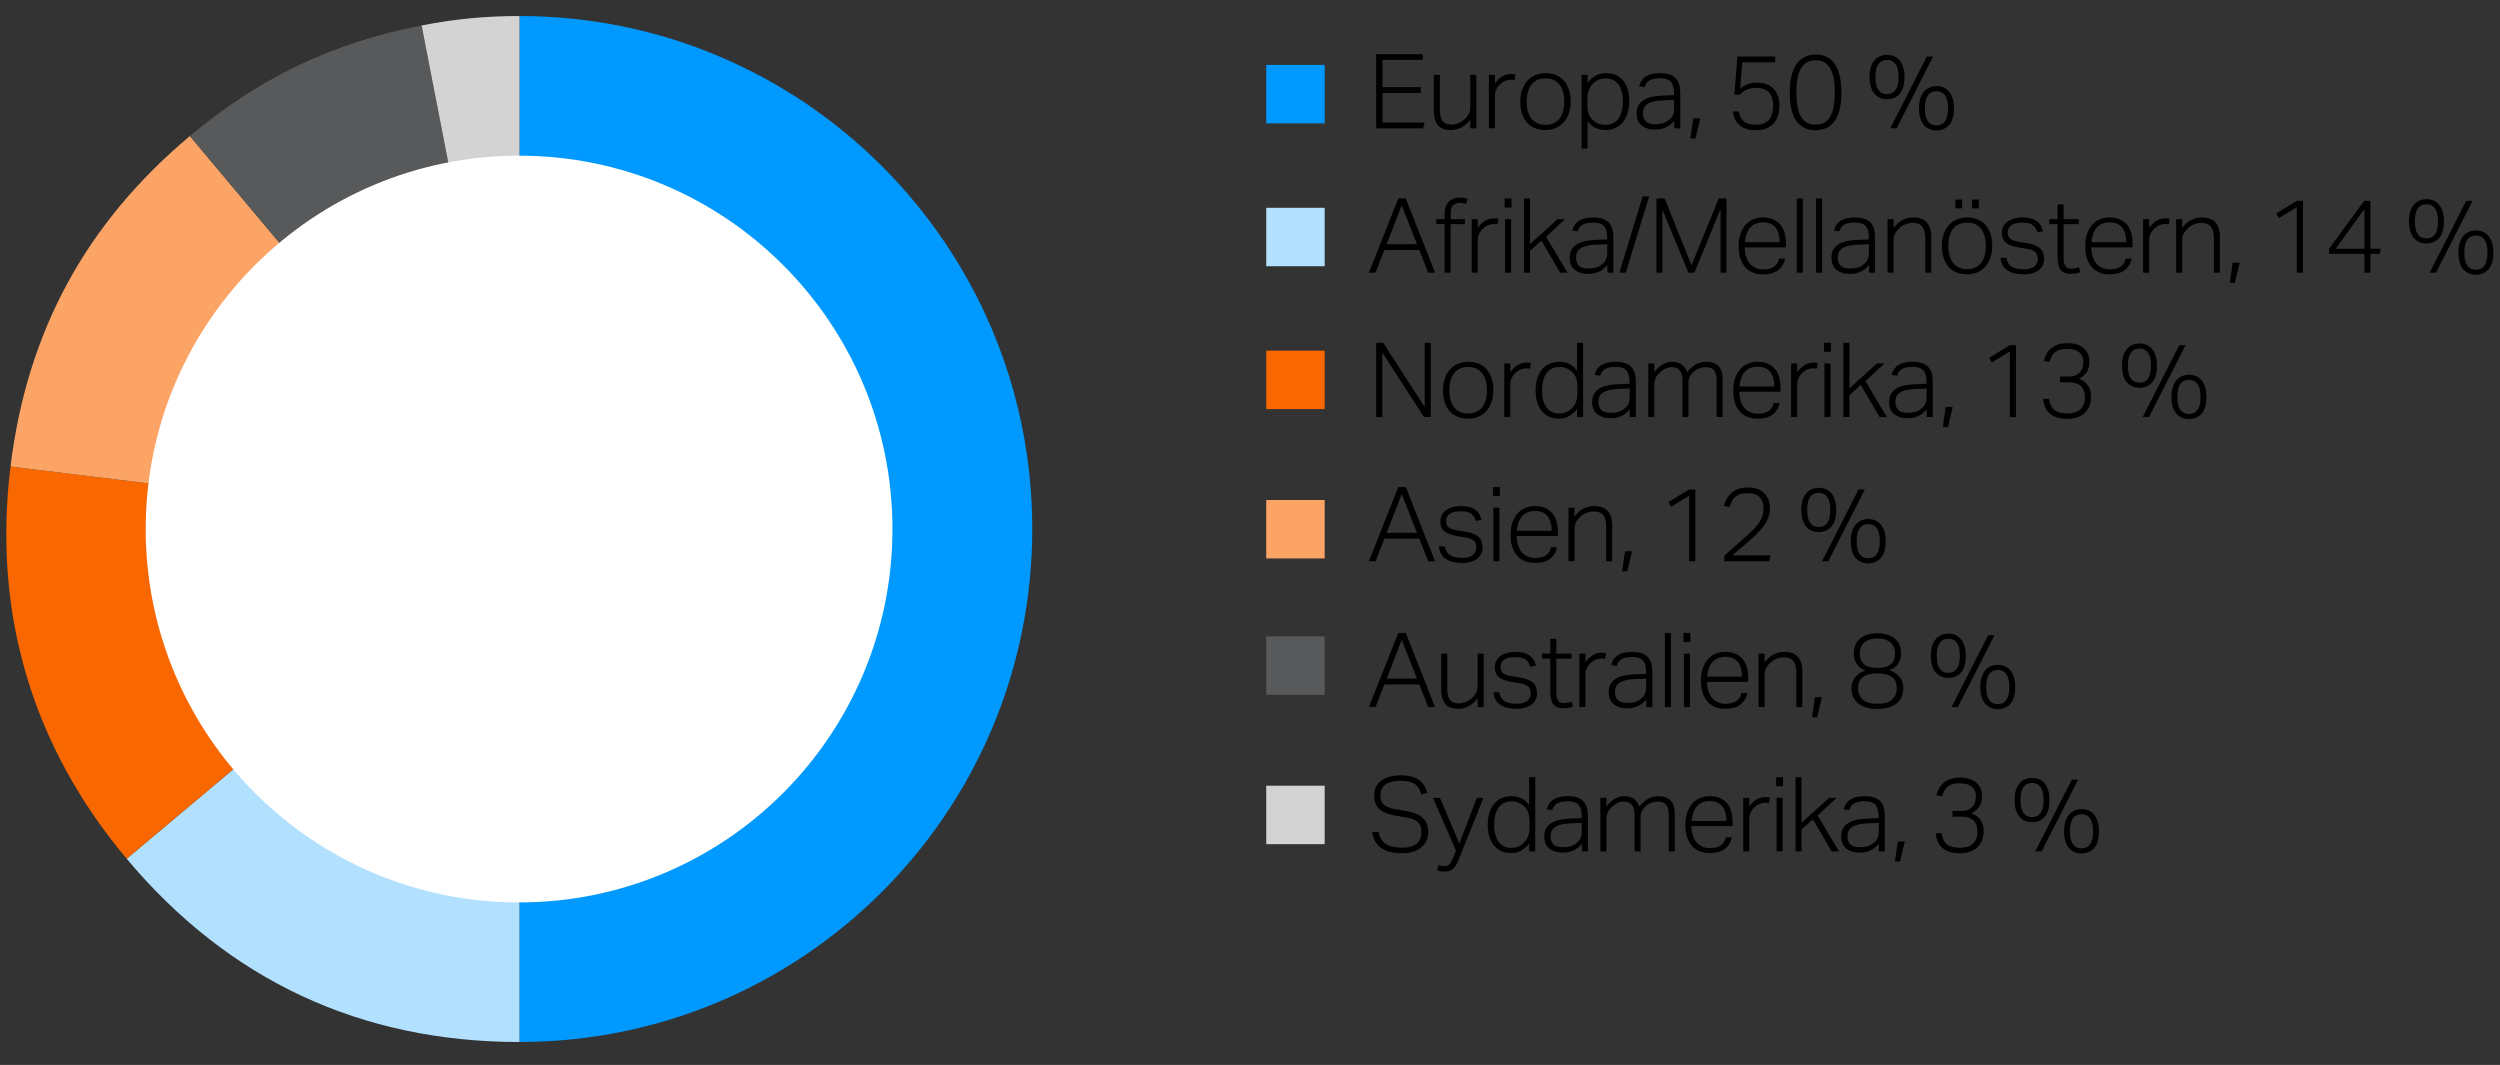
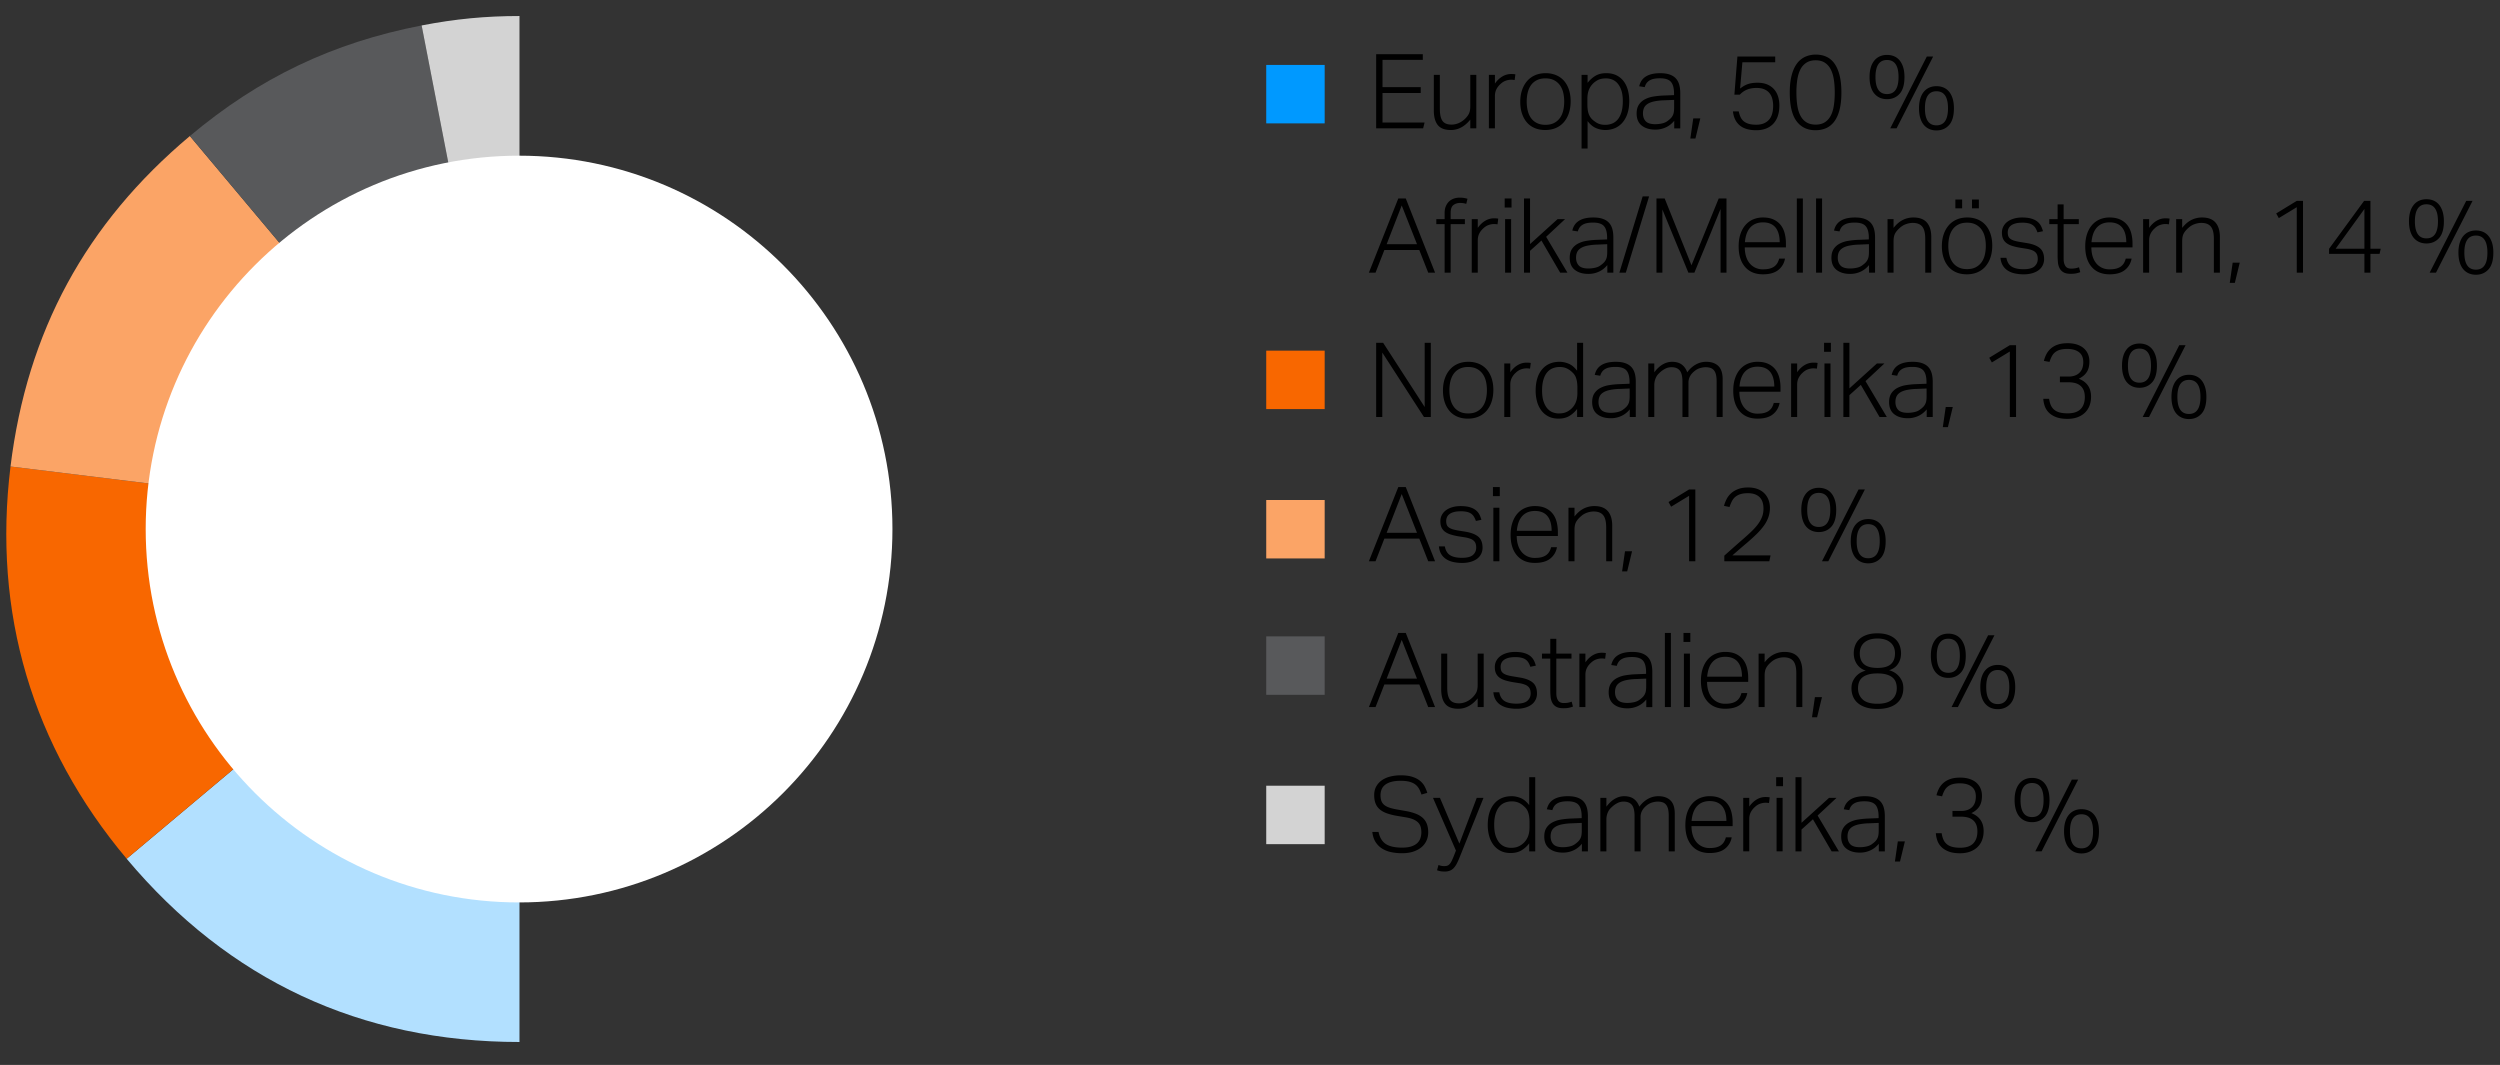
<svg xmlns="http://www.w3.org/2000/svg" width="385" height="164" viewBox="0 0 385 164">
  <rect x="0" y="0" width="385" height="164" fill="#333333" stroke="none" />
  <path fill="#09F" d="M204 19h-9v-9h9v9z" />
-   <path fill="#B2E0FF" d="M204 41h-9v-9h9v9z" />
  <path fill="#F86700" d="M204 63h-9v-9h9v9z" />
  <path fill="#FBA466" d="M204 86h-9v-9h9v9z" />
  <path fill="#58595B" d="M204 107h-9v-9h9v9z" />
  <path fill="#D3D3D3" d="M204 130h-9v-9h9v9z" />
-   <path fill="#09F" d="M80 81.467v-79c43.613 0 78.969 35.37 78.969 79s-35.356 79-78.969 79v-79z" />
  <path fill="#B2E0FF" d="M80 81.467v79c-24.424 0-44.795-9.504-60.495-28.22L80 81.467z" />
  <path fill="#F86700" d="M80 81.467l-60.495 50.78C4.928 114.868-1.145 94.358 1.619 71.84L80 81.467z" />
  <path fill="#FBA466" d="M80 81.467L1.619 71.84C4.171 51.053 13.202 34.412 29.24 20.949L80 81.467z" />
  <path fill="#58595B" d="M80 81.467L29.239 20.949C39.93 11.975 51.232 6.582 64.931 3.919L80 81.467z" />
  <path fill="#D3D3D3" d="M80 81.467L64.932 3.919C70.07 2.92 74.767 2.467 80 2.467v79z" />
  <path fill="#FFF" d="M137.436 81.474c0 31.755-25.744 57.501-57.5 57.501s-57.5-25.746-57.5-57.501 25.744-57.499 57.5-57.499 57.5 25.744 57.5 57.499" />
  <g>
    <path d="M211.929 8.343h7.184v.88h-6.208v4.192h5.888v.911h-5.888v4.545h6.48l-.224.896h-7.232V8.343zM220.809 11.526h.928v5.232c0 .864.136 1.485.408 1.864.272.378.739.567 1.4.567.331 0 .661-.063.992-.191s.645-.32.944-.576c.309-.277.544-.562.704-.856.16-.293.24-.695.24-1.208v-4.832h.928v8.24h-.928v-1.344c-.864 1.066-1.862 1.6-2.992 1.6-.939 0-1.611-.256-2.016-.768-.406-.513-.608-1.259-.608-2.24v-5.488zM229.289 11.526h.928v1.345c.33-.47.709-.832 1.136-1.089.427-.256.88-.384 1.36-.384.117 0 .227.003.328.008.101.006.21.02.328.04l-.112.88a3.346 3.346 0 00-.528-.048c-.278 0-.56.051-.848.152-.288.102-.56.274-.816.52a2.665 2.665 0 00-.608.776c-.16.304-.24.664-.24 1.08v4.96h-.928v-8.24zM237.961 20.022c-.608 0-1.15-.102-1.624-.304-.475-.203-.875-.493-1.2-.872s-.576-.835-.752-1.368-.264-1.131-.264-1.792c0-.672.093-1.28.28-1.824.187-.544.448-1.008.784-1.392s.744-.68 1.224-.888 1.018-.312 1.616-.312a4.13 4.13 0 011.616.304c.48.203.885.494 1.216.872.33.379.584.835.76 1.368.176.533.264 1.126.264 1.776 0 .672-.091 1.28-.272 1.824a4.092 4.092 0 01-.776 1.399c-.336.39-.747.688-1.232.896-.486.21-1.032.313-1.64.313zm.032-.799c.522 0 .965-.094 1.328-.28.363-.187.661-.439.896-.76s.405-.698.512-1.136.16-.912.16-1.424c0-.491-.053-.952-.16-1.385a3.169 3.169 0 00-.512-1.128 2.542 2.542 0 00-.896-.76c-.363-.187-.805-.28-1.328-.28-.512 0-.952.094-1.32.28s-.667.44-.896.76c-.229.32-.397.696-.504 1.128-.107.433-.16.899-.16 1.4s.053.971.16 1.408c.106.438.274.815.504 1.136.229.32.528.573.896.76s.808.281 1.32.281zM243.561 11.526h.928v1.232c.373-.47.784-.835 1.232-1.097.448-.261.992-.392 1.632-.392.608 0 1.133.109 1.576.328.442.219.811.52 1.104.904.293.384.512.837.656 1.359.144.523.216 1.088.216 1.696 0 .704-.088 1.331-.264 1.88a4.11 4.11 0 01-.744 1.4c-.32.384-.707.677-1.16.88a3.715 3.715 0 01-1.528.304c-.501 0-.984-.102-1.448-.304-.464-.203-.888-.561-1.272-1.072v4.225h-.928V11.526zm.896 4.449c0 .362.018.68.056.952.037.271.101.515.192.728.091.214.205.403.344.568s.309.317.512.456c.245.192.496.331.752.416.256.085.549.128.88.128a2.87 2.87 0 001.088-.2c.33-.133.616-.344.856-.632s.429-.664.568-1.128.208-1.026.208-1.688c0-.672-.077-1.231-.232-1.68-.155-.448-.355-.808-.6-1.08a2.072 2.072 0 00-.832-.576 2.698 2.698 0 00-.912-.168c-.331 0-.629.038-.896.112a2.42 2.42 0 00-.8.416 2.861 2.861 0 00-.872 1.048c-.208.422-.312.958-.312 1.608v.72zM257.833 18.599a3.973 3.973 0 01-.496.504 3.415 3.415 0 01-.656.44 3.766 3.766 0 01-1.776.416c-.864 0-1.557-.208-2.08-.624-.523-.416-.784-1.035-.784-1.856 0-.555.117-1.008.352-1.36.235-.352.547-.629.936-.831a4.35 4.35 0 011.328-.425c.496-.08 1.01-.13 1.544-.151l1.6-.064v-.256c0-.811-.157-1.402-.472-1.776-.315-.373-.877-.56-1.688-.56-.395 0-.728.032-1 .096a2.05 2.05 0 00-.68.28 1.505 1.505 0 00-.432.432c-.107.166-.187.35-.24.553l-.848-.128c.298-1.345 1.376-2.017 3.232-2.017.576 0 1.061.069 1.456.208.395.139.712.339.952.6.24.262.413.582.52.961.106.378.16.813.16 1.304v5.424h-.928v-1.17zm-.016-3.216l-1.52.063a8.92 8.92 0 00-1.552.168c-.416.091-.752.219-1.008.385-.256.165-.44.367-.552.607s-.168.525-.168.856c0 .501.141.903.424 1.208.282.304.776.456 1.48.456.352 0 .701-.04 1.048-.12s.632-.211.856-.393a3.44 3.44 0 00.472-.399 1.751 1.751 0 00.472-.945c.032-.193.048-.416.048-.672v-1.214zM260.76 18.23h1.088l-.752 3.104h-.784l.448-3.104zM267.768 17.158c.074.363.176.673.304.929s.301.467.52.632c.219.165.48.288.784.368.304.08.669.12 1.096.12.811 0 1.445-.237 1.904-.713.458-.474.688-1.213.688-2.216a4.16 4.16 0 00-.136-1.08 2.302 2.302 0 00-.44-.872 2.046 2.046 0 00-.792-.575c-.325-.139-.718-.208-1.176-.208-.555 0-1.04.082-1.456.248a3.15 3.15 0 00-1.136.792h-.832l.464-5.872h5.824v.88h-5.056l-.352 4.048c.192-.149.381-.28.568-.393a3.373 3.373 0 011.272-.447c.245-.037.528-.057.848-.057.597 0 1.106.094 1.528.28.421.187.768.44 1.04.76s.472.691.6 1.112c.128.422.192.872.192 1.352 0 .619-.083 1.166-.248 1.641a3.2 3.2 0 01-.712 1.191c-.31.32-.683.563-1.12.729a4.147 4.147 0 01-1.472.248c-1.11 0-1.96-.248-2.552-.744s-.942-1.213-1.048-2.152h.896zM279.576 20.055c-1.248 0-2.219-.467-2.912-1.4-.694-.933-1.04-2.402-1.04-4.408 0-1.002.093-1.871.28-2.607.187-.736.456-1.344.808-1.824a3.275 3.275 0 011.272-1.063 3.904 3.904 0 011.656-.345c.618 0 1.17.115 1.656.345.485.229.896.584 1.232 1.063.336.48.594 1.088.776 1.824s.272 1.605.272 2.607c0 1.003-.091 1.87-.272 2.601s-.443 1.333-.784 1.808c-.342.475-.76.827-1.256 1.057-.496.226-1.059.342-1.688.342zm.032-.865c.544 0 1.002-.112 1.376-.336.373-.224.677-.546.912-.968s.403-.938.504-1.552c.101-.613.152-1.31.152-2.089 0-.768-.051-1.458-.152-2.071-.102-.613-.27-1.134-.504-1.561a2.59 2.59 0 00-.912-.983c-.374-.229-.832-.344-1.376-.344-.544 0-1.006.114-1.384.344a2.563 2.563 0 00-.92.983c-.235.427-.403.947-.504 1.561a12.706 12.706 0 00-.152 2.071c0 .779.051 1.476.152 2.089s.269 1.13.504 1.552.541.744.92.968c.379.224.84.336 1.384.336zM290.6 15.271c-.395 0-.755-.069-1.08-.208-.326-.139-.608-.347-.848-.624s-.427-.632-.56-1.063c-.134-.433-.2-.937-.2-1.513 0-.575.067-1.077.2-1.504a2.99 2.99 0 01.56-1.063c.24-.283.525-.493.856-.633.33-.138.688-.207 1.072-.207.395 0 .757.069 1.088.207.331.14.613.35.848.633.235.282.418.637.552 1.063.133.427.2.929.2 1.504 0 1.163-.248 2.021-.744 2.576s-1.144.832-1.944.832zm0-.785c1.184 0 1.776-.874 1.776-2.624 0-1.749-.592-2.624-1.776-2.624-1.184 0-1.776.875-1.776 2.624 0 1.75.592 2.624 1.776 2.624zm1.472 5.281h-.976l5.632-11.056h.976l-5.632 11.056zm6.144.32c-.395 0-.755-.069-1.08-.208a2.318 2.318 0 01-.848-.624c-.24-.277-.427-.632-.56-1.064-.134-.432-.2-.936-.2-1.512s.066-1.077.2-1.504c.133-.427.32-.781.56-1.064.24-.282.525-.493.856-.632.33-.139.688-.208 1.072-.208.394 0 .757.069 1.088.208a2.2 2.2 0 01.848.632c.235.283.419.638.552 1.064s.2.928.2 1.504c0 1.163-.248 2.021-.744 2.576-.496.554-1.144.832-1.944.832zm0-.784c1.184 0 1.776-.875 1.776-2.624s-.592-2.624-1.776-2.624c-1.184 0-1.776.875-1.776 2.624s.592 2.624 1.776 2.624z" />
    <g>
      <path d="M215.337 30.565h1.152l4.512 11.424h-1.056l-1.376-3.488h-5.376l-1.36 3.488h-1.024l4.528-11.424zm2.88 7.04l-2.352-5.968-2.32 5.968h4.672zM222.473 34.518h-1.28v-.769h1.28v-.943c0-.405.064-.758.192-1.057.128-.298.296-.544.504-.735.208-.192.45-.336.728-.433.277-.096.571-.144.88-.144a3.933 3.933 0 011.216.176l-.192.784c-.171-.054-.328-.091-.472-.112s-.296-.032-.456-.032c-.416 0-.765.109-1.048.328-.283.219-.424.616-.424 1.192v.976h2.192v.769h-2.192v7.472h-.928v-7.472zM226.649 33.749h.928v1.345c.33-.47.709-.832 1.136-1.089.427-.256.88-.384 1.36-.384.117 0 .227.003.328.008.101.006.21.02.328.04l-.112.88a3.346 3.346 0 00-.528-.048c-.278 0-.56.051-.848.152-.288.102-.56.274-.816.52a2.665 2.665 0 00-.608.776c-.16.304-.24.664-.24 1.08v4.96h-.928v-8.24zM231.721 30.565h1.056v1.392h-1.056v-1.392zm.064 3.184h.928v8.24h-.928v-8.24zM234.697 30.565h.928v7.023l4.24-3.84h1.152l-2.912 2.72 3.28 5.521h-1.12l-2.88-4.944-1.76 1.584v3.36h-.928V30.565zM247.529 40.821a3.973 3.973 0 01-.496.504 3.415 3.415 0 01-.656.44 3.766 3.766 0 01-1.776.416c-.864 0-1.557-.208-2.08-.624-.523-.416-.784-1.035-.784-1.856 0-.555.117-1.008.352-1.36.235-.352.547-.629.936-.831a4.35 4.35 0 011.328-.425c.496-.08 1.01-.13 1.544-.151l1.6-.064v-.256c0-.811-.157-1.402-.472-1.776-.315-.373-.877-.56-1.688-.56-.395 0-.728.032-1 .096a2.05 2.05 0 00-.68.28 1.505 1.505 0 00-.432.432c-.107.166-.187.35-.24.553l-.848-.128c.298-1.345 1.376-2.017 3.232-2.017.576 0 1.061.069 1.456.208.395.139.712.339.952.6.24.262.413.582.52.961.106.378.16.813.16 1.304v5.424h-.928v-1.17zm-.016-3.216l-1.52.063a8.92 8.92 0 00-1.552.168c-.416.091-.752.219-1.008.385-.256.165-.44.367-.552.607s-.168.525-.168.856c0 .501.141.903.424 1.208.282.304.776.456 1.48.456.352 0 .701-.04 1.048-.12s.632-.211.856-.393a3.44 3.44 0 00.472-.399 1.751 1.751 0 00.472-.945c.032-.193.048-.416.048-.672v-1.214zM252.969 30.245h.992l-3.584 11.744h-.992l3.584-11.744zM255.096 30.565h1.264l4.128 10.288 4.192-10.288h1.2v11.424h-.912v-9.792c-.053.096-.224.507-.512 1.232-.128.309-.288.701-.48 1.176a313.45 313.45 0 01-.712 1.744c-.283.688-.616 1.496-1 2.424s-.827 2-1.328 3.216h-.928l-4-9.728v9.728h-.912V30.565zM274.888 39.829a2.803 2.803 0 01-1.024 1.744c-.555.448-1.344.672-2.368.672-1.184 0-2.104-.381-2.76-1.144s-.984-1.811-.984-3.145c0-.725.093-1.365.28-1.92.187-.555.448-1.021.784-1.399.336-.379.73-.664 1.184-.856a3.796 3.796 0 011.496-.288c.64 0 1.184.104 1.632.312s.813.49 1.096.848c.282.357.488.781.616 1.271a6.27 6.27 0 01.192 1.585v.592h-6.336c0 .469.058.909.176 1.319.117.411.293.769.528 1.072s.528.544.88.72a2.67 2.67 0 001.216.265c.416 0 .768-.04 1.056-.12.288-.08.528-.194.72-.344.192-.149.344-.323.456-.521.112-.197.2-.418.264-.664h.896zm-.815-2.528c0-.447-.048-.858-.144-1.231s-.246-.696-.448-.968a2.022 2.022 0 00-.8-.633c-.331-.148-.726-.224-1.184-.224-.8 0-1.44.251-1.92.752-.48.502-.768 1.27-.864 2.304h5.36zM276.712 30.565h.928v11.424h-.928V30.565zM279.672 30.565h.928v11.424h-.928V30.565zM287.832 40.821a3.973 3.973 0 01-.496.504 3.415 3.415 0 01-.656.44 3.766 3.766 0 01-1.776.416c-.864 0-1.557-.208-2.08-.624-.523-.416-.784-1.035-.784-1.856 0-.555.117-1.008.352-1.36.235-.352.547-.629.936-.831a4.35 4.35 0 011.328-.425c.496-.08 1.01-.13 1.544-.151l1.6-.064v-.256c0-.811-.157-1.402-.472-1.776-.315-.373-.877-.56-1.688-.56-.395 0-.728.032-1 .096a2.05 2.05 0 00-.68.28 1.505 1.505 0 00-.432.432c-.107.166-.187.35-.24.553l-.848-.128c.298-1.345 1.376-2.017 3.232-2.017.576 0 1.061.069 1.456.208.395.139.712.339.952.6.24.262.413.582.52.961.106.378.16.813.16 1.304v5.424h-.928v-1.17zm-.016-3.216l-1.52.063a8.92 8.92 0 00-1.552.168c-.416.091-.752.219-1.008.385-.256.165-.44.367-.552.607s-.168.525-.168.856c0 .501.141.903.424 1.208.282.304.776.456 1.48.456.352 0 .701-.04 1.048-.12s.632-.211.856-.393a3.44 3.44 0 00.472-.399 1.751 1.751 0 00.472-.945c.032-.193.048-.416.048-.672v-1.214zM290.68 33.749h.928v1.345c.448-.565.925-.974 1.432-1.225a3.623 3.623 0 011.624-.376c.938 0 1.632.262 2.08.784s.672 1.264.672 2.224v5.488h-.928v-5.232c0-.863-.155-1.484-.464-1.863-.31-.379-.8-.568-1.472-.568-.32 0-.659.062-1.016.185-.358.122-.68.317-.968.584-.32.277-.56.562-.72.855-.16.294-.24.696-.24 1.208v4.832h-.928v-8.241zM302.888 42.245c-.608 0-1.15-.102-1.624-.304-.475-.203-.875-.493-1.2-.872s-.576-.835-.752-1.368-.264-1.131-.264-1.792c0-.672.093-1.28.28-1.824.187-.544.448-1.008.784-1.392s.744-.68 1.224-.888 1.018-.312 1.616-.312a4.13 4.13 0 011.616.304c.48.203.885.494 1.216.872.33.379.584.835.76 1.368.176.533.264 1.126.264 1.776 0 .672-.091 1.28-.272 1.824a4.092 4.092 0 01-.776 1.399c-.336.39-.747.688-1.232.896-.486.21-1.032.313-1.64.313zm.032-.8c.522 0 .965-.094 1.328-.28.363-.187.661-.439.896-.76s.405-.698.512-1.136.16-.912.16-1.424c0-.491-.053-.952-.16-1.385a3.169 3.169 0 00-.512-1.128 2.542 2.542 0 00-.896-.76c-.363-.187-.805-.28-1.328-.28-.512 0-.952.094-1.32.28s-.667.44-.896.76c-.229.32-.397.696-.504 1.128-.107.433-.16.899-.16 1.4s.053.971.16 1.408c.106.438.274.815.504 1.136.229.32.528.573.896.76s.808.281 1.32.281zm-1.792-10.719h1.04v1.359h-1.04v-1.359zm2.56 0h1.056v1.359h-1.056v-1.359zM308.984 39.701c.117.64.389 1.094.816 1.36s1.035.399 1.824.399c.8 0 1.365-.148 1.696-.447s.496-.673.496-1.12c0-.192-.021-.371-.064-.536a1.101 1.101 0 00-.248-.456 1.442 1.442 0 00-.528-.353 4.198 4.198 0 00-.888-.239l-1.008-.16a9.21 9.21 0 01-1.176-.272c-.347-.106-.64-.248-.88-.424s-.421-.395-.544-.656c-.123-.261-.184-.584-.184-.968 0-.362.08-.69.24-.983.16-.294.378-.539.656-.736.277-.197.605-.35.984-.456.378-.106.786-.16 1.224-.16.565 0 1.037.056 1.416.168.378.112.688.264.928.456s.427.416.56.672c.133.256.237.528.312.816l-.848.176a3.48 3.48 0 00-.296-.648 1.546 1.546 0 00-.424-.464 1.856 1.856 0 00-.64-.279 4.033 4.033 0 00-.96-.097c-.427 0-.784.04-1.072.12-.288.08-.52.189-.696.328s-.302.299-.376.48c-.075.181-.112.367-.112.56s.021.365.064.52a.848.848 0 00.256.408c.128.118.306.219.536.305.229.085.531.159.904.224l1.264.208c.864.149 1.509.408 1.936.776.427.367.64.931.64 1.688 0 .32-.067.624-.2.912a2.047 2.047 0 01-.592.744c-.261.208-.59.373-.984.496a4.609 4.609 0 01-1.36.184 6.23 6.23 0 01-1.384-.144 3.338 3.338 0 01-1.096-.448 2.39 2.39 0 01-.752-.784c-.192-.32-.309-.709-.352-1.168h.912zM316.872 34.518h-1.28v-.769h1.28v-2.271h.928v2.271h2.336v.769H317.8v5.392c0 .405.085.75.256 1.032.17.282.469.424.896.424.277 0 .512-.021.704-.064.192-.042.363-.09.512-.144l.192.752c-.16.064-.355.122-.584.176-.229.054-.531.08-.904.08-.469 0-.837-.08-1.104-.24a1.537 1.537 0 01-.6-.632 2.483 2.483 0 01-.248-.903 11.509 11.509 0 01-.048-1.072v-4.801zM328.263 39.829a2.803 2.803 0 01-1.024 1.744c-.555.448-1.344.672-2.368.672-1.184 0-2.104-.381-2.76-1.144s-.984-1.811-.984-3.145c0-.725.093-1.365.28-1.92.187-.555.448-1.021.784-1.399.336-.379.73-.664 1.184-.856a3.796 3.796 0 011.496-.288c.64 0 1.184.104 1.632.312s.813.49 1.096.848c.282.357.488.781.616 1.271a6.27 6.27 0 01.192 1.585v.592h-6.336c0 .469.058.909.176 1.319.117.411.293.769.528 1.072s.528.544.88.72a2.67 2.67 0 001.216.265c.416 0 .768-.04 1.056-.12.288-.08.528-.194.72-.344.192-.149.344-.323.456-.521.112-.197.2-.418.264-.664h.896zm-.815-2.528c0-.447-.048-.858-.144-1.231s-.246-.696-.448-.968a2.022 2.022 0 00-.8-.633c-.331-.148-.726-.224-1.184-.224-.8 0-1.44.251-1.92.752-.48.502-.768 1.27-.864 2.304h5.36zM330.04 33.749h.928v1.345c.33-.47.709-.832 1.136-1.089.427-.256.88-.384 1.36-.384.117 0 .227.003.328.008.101.006.21.02.328.04l-.112.88a3.346 3.346 0 00-.528-.048c-.278 0-.56.051-.848.152-.288.102-.56.274-.816.52a2.665 2.665 0 00-.608.776c-.16.304-.24.664-.24 1.08v4.96h-.928v-8.24zM335.127 33.749h.928v1.345c.448-.565.925-.974 1.432-1.225a3.623 3.623 0 011.624-.376c.938 0 1.632.262 2.08.784s.672 1.264.672 2.224v5.488h-.928v-5.232c0-.863-.155-1.484-.464-1.863-.31-.379-.8-.568-1.472-.568-.32 0-.659.062-1.016.185-.358.122-.68.317-.968.584-.32.277-.56.562-.72.855-.16.294-.24.696-.24 1.208v4.832h-.928v-8.241zM343.831 40.453h1.088l-.752 3.104h-.784l.448-3.104zM353.703 31.909l-2.768 1.68-.4-.72 3.168-1.936h.96v11.056h-.96v-10.08zM358.679 38.31l5.392-7.376h.976v7.376h1.584l-.176.784h-1.408v2.896h-.928v-2.896h-5.44v-.784zm5.44 0v-6.128l-4.432 6.128h4.432zM373.671 37.493c-.395 0-.755-.069-1.08-.208-.326-.139-.608-.347-.848-.624s-.427-.632-.56-1.063c-.134-.433-.2-.937-.2-1.513 0-.575.067-1.077.2-1.504a2.99 2.99 0 01.56-1.063c.24-.283.525-.493.856-.633.33-.138.688-.207 1.072-.207.395 0 .757.069 1.088.207.331.14.613.35.848.633.235.282.418.637.552 1.063.133.427.2.929.2 1.504 0 1.163-.248 2.021-.744 2.576s-1.144.832-1.944.832zm0-.784c1.184 0 1.776-.874 1.776-2.624 0-1.749-.592-2.624-1.776-2.624-1.184 0-1.776.875-1.776 2.624 0 1.75.592 2.624 1.776 2.624zm1.472 5.28h-.976l5.632-11.056h.976l-5.632 11.056zm6.144.321c-.395 0-.755-.069-1.08-.208a2.318 2.318 0 01-.848-.624c-.24-.277-.427-.632-.56-1.064-.134-.432-.2-.936-.2-1.512s.066-1.077.2-1.504c.133-.427.32-.781.56-1.064.24-.282.525-.493.856-.632.33-.139.688-.208 1.072-.208.394 0 .757.069 1.088.208a2.2 2.2 0 01.848.632c.235.283.419.638.552 1.064s.2.928.2 1.504c0 1.163-.248 2.021-.744 2.576-.496.553-1.144.832-1.944.832zm0-.785c1.184 0 1.776-.875 1.776-2.624s-.592-2.624-1.776-2.624c-1.184 0-1.776.875-1.776 2.624s.592 2.624 1.776 2.624z" />
    </g>
    <g>
      <path d="M211.929 52.79h1.072l6.4 9.888V52.79h.944v11.424h-1.056l-6.416-9.92v9.92h-.944V52.79zM226.057 64.47c-.608 0-1.15-.102-1.624-.304-.475-.203-.875-.493-1.2-.872s-.576-.835-.752-1.368-.264-1.131-.264-1.792c0-.672.093-1.28.28-1.824.187-.544.448-1.008.784-1.392s.744-.68 1.224-.888 1.018-.312 1.616-.312a4.13 4.13 0 011.616.304c.48.203.885.494 1.216.872.33.379.584.835.76 1.368.176.533.264 1.126.264 1.776 0 .672-.091 1.28-.272 1.824a4.092 4.092 0 01-.776 1.399c-.336.39-.747.688-1.232.896-.486.209-1.032.313-1.64.313zm.032-.8c.522 0 .965-.094 1.328-.28.363-.187.661-.439.896-.76s.405-.698.512-1.136.16-.912.16-1.424c0-.491-.053-.952-.16-1.385a3.169 3.169 0 00-.512-1.128 2.542 2.542 0 00-.896-.76c-.363-.187-.805-.28-1.328-.28-.512 0-.952.094-1.32.28s-.667.44-.896.76c-.229.32-.397.696-.504 1.128-.107.433-.16.899-.16 1.4s.053.971.16 1.408c.106.438.274.815.504 1.136.229.32.528.573.896.76s.808.281 1.32.281zM231.657 55.974h.928v1.345c.33-.47.709-.832 1.136-1.089.427-.256.88-.384 1.36-.384.117 0 .227.003.328.008.101.006.21.02.328.04l-.112.88a3.346 3.346 0 00-.528-.048c-.278 0-.56.051-.848.152-.288.102-.56.274-.816.52a2.665 2.665 0 00-.608.776c-.16.304-.24.664-.24 1.08v4.96h-.928v-8.24zM242.873 62.981a4.23 4.23 0 01-1.208 1.089c-.454.266-1.006.399-1.656.399-.608 0-1.134-.117-1.576-.352a3.178 3.178 0 01-1.096-.944 4.106 4.106 0 01-.64-1.368 6.232 6.232 0 01-.208-1.624c0-1.408.328-2.504.984-3.288s1.56-1.176 2.712-1.176c.448 0 .906.096 1.376.288.469.192.906.555 1.312 1.088V52.79h.928v11.424h-.928v-1.233zm.047-3.215a6.31 6.31 0 00-.064-.968 3.245 3.245 0 00-.192-.72 1.888 1.888 0 00-.344-.553 4 4 0 00-.504-.464 2.8 2.8 0 00-.76-.416 2.66 2.66 0 00-.856-.128 2.89 2.89 0 00-1.088.2c-.331.134-.616.344-.856.632s-.43.662-.568 1.12c-.139.459-.208 1.019-.208 1.68 0 .673.077 1.235.232 1.688s.354.816.6 1.088c.245.272.52.464.824.576s.611.168.92.168c.331 0 .627-.037.888-.112.261-.074.531-.213.808-.416.373-.277.661-.629.864-1.056s.304-.96.304-1.6v-.719zM250.984 63.046a3.973 3.973 0 01-.496.504 3.415 3.415 0 01-.656.44 3.766 3.766 0 01-1.776.416c-.864 0-1.557-.208-2.08-.624-.523-.416-.784-1.035-.784-1.856 0-.555.117-1.008.352-1.36.235-.352.547-.629.936-.831a4.35 4.35 0 011.328-.425c.496-.08 1.01-.13 1.544-.151l1.6-.064v-.256c0-.811-.157-1.402-.472-1.776-.315-.373-.877-.56-1.688-.56-.395 0-.728.032-1 .096a2.05 2.05 0 00-.68.28 1.505 1.505 0 00-.432.432c-.107.166-.187.35-.24.553l-.848-.128c.298-1.345 1.376-2.017 3.232-2.017.576 0 1.061.069 1.456.208.395.139.712.339.952.6.24.262.413.582.52.961.106.378.16.813.16 1.304v5.424h-.928v-1.17zm-.015-3.216l-1.52.063a8.92 8.92 0 00-1.552.168c-.416.091-.752.219-1.008.385-.256.165-.44.367-.552.607s-.168.525-.168.856c0 .501.141.903.424 1.208.282.304.776.456 1.48.456.352 0 .701-.04 1.048-.12s.632-.211.856-.393a3.44 3.44 0 00.472-.399 1.751 1.751 0 00.472-.945c.032-.193.048-.416.048-.672V59.83zM253.833 55.974h.928v1.36c.405-.544.84-.949 1.304-1.216.464-.267.936-.4 1.416-.4.629 0 1.133.142 1.512.424.378.283.658.681.84 1.192.373-.512.81-.909 1.312-1.192a3.243 3.243 0 011.616-.424c.789 0 1.408.214 1.856.64.448.427.672 1.11.672 2.049v5.808h-.928v-5.472c0-.427-.035-.779-.104-1.057s-.176-.501-.32-.672c-.144-.17-.323-.29-.536-.359s-.464-.104-.752-.104c-.246 0-.526.046-.84.136a2.443 2.443 0 00-.904.504 2.545 2.545 0 00-.632.736 1.982 1.982 0 00-.248 1.008v5.28h-.928v-5.456c0-.8-.139-1.368-.416-1.704-.278-.336-.699-.504-1.264-.504-.32 0-.622.066-.904.2a3.577 3.577 0 00-.84.568c-.096.085-.2.187-.312.304s-.211.256-.296.416c-.085.16-.157.347-.216.56a2.776 2.776 0 00-.088.736v4.88h-.928v-8.241zM274.056 62.054a2.803 2.803 0 01-1.024 1.744c-.555.448-1.344.672-2.368.672-1.184 0-2.104-.381-2.76-1.144s-.984-1.811-.984-3.145c0-.725.093-1.365.28-1.92.187-.555.448-1.021.784-1.399.336-.379.73-.664 1.184-.856a3.796 3.796 0 011.496-.288c.64 0 1.184.104 1.632.312s.813.49 1.096.848c.282.357.488.781.616 1.271a6.27 6.27 0 01.192 1.585v.592h-6.336c0 .469.058.909.176 1.319.117.411.293.769.528 1.072s.528.544.88.72a2.67 2.67 0 001.216.265c.416 0 .768-.04 1.056-.12.288-.08.528-.194.72-.344.192-.149.344-.323.456-.521.112-.197.2-.418.264-.664h.896zm-.816-2.529c0-.447-.048-.858-.144-1.231s-.246-.696-.448-.968a2.022 2.022 0 00-.8-.633c-.331-.148-.726-.224-1.184-.224-.8 0-1.44.251-1.92.752-.48.502-.768 1.27-.864 2.304h5.36zM275.833 55.974h.928v1.345c.33-.47.709-.832 1.136-1.089.427-.256.88-.384 1.36-.384.117 0 .227.003.328.008.101.006.21.02.328.04l-.112.88a3.346 3.346 0 00-.528-.048c-.278 0-.56.051-.848.152-.288.102-.56.274-.816.52a2.665 2.665 0 00-.608.776c-.16.304-.24.664-.24 1.08v4.96h-.928v-8.24zM280.904 52.79h1.056v1.392h-1.056V52.79zm.064 3.184h.928v8.24h-.928v-8.24zM283.88 52.79h.928v7.023l4.24-3.84h1.152l-2.912 2.72 3.28 5.521h-1.12l-2.88-4.944-1.76 1.584v3.36h-.928V52.79zM296.712 63.046a3.973 3.973 0 01-.496.504 3.415 3.415 0 01-.656.44 3.766 3.766 0 01-1.776.416c-.864 0-1.557-.208-2.08-.624-.523-.416-.784-1.035-.784-1.856 0-.555.117-1.008.352-1.36.235-.352.547-.629.936-.831a4.35 4.35 0 011.328-.425c.496-.08 1.01-.13 1.544-.151l1.6-.064v-.256c0-.811-.157-1.402-.472-1.776-.315-.373-.877-.56-1.688-.56-.395 0-.728.032-1 .096a2.05 2.05 0 00-.68.28 1.505 1.505 0 00-.432.432c-.107.166-.187.35-.24.553l-.848-.128c.298-1.345 1.376-2.017 3.232-2.017.576 0 1.061.069 1.456.208.395.139.712.339.952.6.24.262.413.582.52.961.106.378.16.813.16 1.304v5.424h-.928v-1.17zm-.016-3.216l-1.52.063a8.92 8.92 0 00-1.552.168c-.416.091-.752.219-1.008.385-.256.165-.44.367-.552.607s-.168.525-.168.856c0 .501.141.903.424 1.208.282.304.776.456 1.48.456.352 0 .701-.04 1.048-.12s.632-.211.856-.393a3.44 3.44 0 00.472-.399 1.751 1.751 0 00.472-.945c.032-.193.048-.416.048-.672V59.83zM299.64 62.678h1.088l-.752 3.104h-.784l.448-3.104zM309.512 54.134l-2.768 1.68-.4-.72 3.168-1.936h.96v11.056h-.96v-10.08zM315.56 61.414c.053.362.138.683.256.96.117.277.285.512.504.704.219.191.498.336.84.432.341.096.762.145 1.264.145.896 0 1.56-.219 1.992-.656.432-.438.648-1.057.648-1.856 0-.416-.062-.768-.184-1.056s-.296-.522-.52-.704a2.074 2.074 0 00-.792-.392 3.922 3.922 0 00-1-.12h-1.344v-.88h1.344c.693 0 1.243-.189 1.648-.568.405-.379.608-.931.608-1.656 0-.683-.219-1.191-.656-1.527-.438-.336-1.04-.504-1.808-.504-.438 0-.805.042-1.104.128a2.14 2.14 0 00-.76.376 1.95 1.95 0 00-.512.624c-.134.25-.253.541-.36.872l-.864-.16c.074-.32.192-.643.352-.969a3.06 3.06 0 01.656-.88 3.1 3.1 0 011.064-.632c.432-.16.957-.24 1.576-.24.576 0 1.077.075 1.504.225.427.149.776.352 1.048.607s.475.553.608.889.2.695.2 1.08c0 .672-.134 1.216-.4 1.632s-.677.763-1.232 1.04c1.259.49 1.888 1.413 1.888 2.768 0 .491-.077.944-.232 1.36a2.938 2.938 0 01-.696 1.08c-.31.304-.691.541-1.144.712-.453.17-.973.256-1.56.256-.725 0-1.325-.096-1.8-.288-.475-.192-.851-.438-1.128-.736a2.629 2.629 0 01-.592-1 4.357 4.357 0 01-.208-1.063h.896zM329.479 59.718c-.395 0-.755-.069-1.08-.208-.326-.139-.608-.347-.848-.624s-.427-.632-.56-1.063c-.134-.433-.2-.937-.2-1.513 0-.575.067-1.077.2-1.504a2.99 2.99 0 01.56-1.063c.24-.283.525-.493.856-.633.33-.138.688-.207 1.072-.207.395 0 .757.069 1.088.207.331.14.613.35.848.633.235.282.418.637.552 1.063.133.427.2.929.2 1.504 0 1.163-.248 2.021-.744 2.576s-1.144.832-1.944.832zm0-.784c1.184 0 1.776-.874 1.776-2.624 0-1.749-.592-2.624-1.776-2.624-1.184 0-1.776.875-1.776 2.624 0 1.75.592 2.624 1.776 2.624zm1.472 5.28h-.976l5.632-11.056h.976l-5.632 11.056zm6.144.32c-.395 0-.755-.069-1.08-.208a2.318 2.318 0 01-.848-.624c-.24-.277-.427-.632-.56-1.064-.134-.432-.2-.936-.2-1.512s.066-1.077.2-1.504c.133-.427.32-.781.56-1.064.24-.282.525-.493.856-.632.33-.139.688-.208 1.072-.208.394 0 .757.069 1.088.208a2.2 2.2 0 01.848.632c.235.283.419.638.552 1.064s.2.928.2 1.504c0 1.163-.248 2.021-.744 2.576-.496.554-1.144.832-1.944.832zm0-.784c1.184 0 1.776-.875 1.776-2.624s-.592-2.624-1.776-2.624c-1.184 0-1.776.875-1.776 2.624s.592 2.624 1.776 2.624z" />
    </g>
    <g>
      <path d="M215.337 75.009h1.152l4.512 11.424h-1.056l-1.376-3.488h-5.376l-1.36 3.488h-1.024l4.528-11.424zm2.88 7.04l-2.352-5.968-2.32 5.968h4.672zM222.505 84.145c.117.64.389 1.094.816 1.36s1.035.399 1.824.399c.8 0 1.365-.148 1.696-.447s.496-.673.496-1.12c0-.192-.021-.371-.064-.536a1.101 1.101 0 00-.248-.456 1.442 1.442 0 00-.528-.353 4.198 4.198 0 00-.888-.239l-1.008-.16a9.21 9.21 0 01-1.176-.272c-.347-.106-.64-.248-.88-.424s-.421-.395-.544-.656c-.123-.261-.184-.584-.184-.968 0-.362.08-.69.24-.983.16-.294.378-.539.656-.736.277-.197.605-.35.984-.456.378-.106.786-.16 1.224-.16.565 0 1.037.056 1.416.168.378.112.688.264.928.456s.427.416.56.672c.133.256.237.528.312.816l-.848.176a3.48 3.48 0 00-.296-.648 1.546 1.546 0 00-.424-.464 1.856 1.856 0 00-.64-.279 4.033 4.033 0 00-.96-.097c-.427 0-.784.04-1.072.12-.288.08-.52.189-.696.328s-.302.299-.376.48c-.075.181-.112.367-.112.56s.021.365.064.52a.848.848 0 00.256.408c.128.118.306.219.536.305.229.085.531.159.904.224l1.264.208c.864.149 1.509.408 1.936.776.427.367.64.931.64 1.688 0 .32-.067.624-.2.912a2.047 2.047 0 01-.592.744c-.261.208-.59.373-.984.496a4.609 4.609 0 01-1.36.184 6.23 6.23 0 01-1.384-.144 3.338 3.338 0 01-1.096-.448 2.39 2.39 0 01-.752-.784c-.192-.32-.309-.709-.352-1.168h.912zM229.913 75.009h1.056V76.4h-1.056v-1.391zm.064 3.183h.928v8.24h-.928v-8.24zM239.769 84.272a2.803 2.803 0 01-1.024 1.744c-.555.448-1.344.672-2.368.672-1.184 0-2.104-.381-2.76-1.144s-.984-1.811-.984-3.145c0-.725.093-1.365.28-1.92.187-.555.448-1.021.784-1.399.336-.379.73-.664 1.184-.856a3.796 3.796 0 011.496-.288c.64 0 1.184.104 1.632.312s.813.49 1.096.848c.282.357.488.781.616 1.271a6.27 6.27 0 01.192 1.585v.592h-6.336c0 .469.058.909.176 1.319.117.411.293.769.528 1.072s.528.544.88.72a2.67 2.67 0 001.216.265c.416 0 .768-.04 1.056-.12.288-.08.528-.194.72-.344.192-.149.344-.323.456-.521.112-.197.2-.418.264-.664h.896zm-.816-2.528c0-.447-.048-.858-.144-1.231s-.246-.696-.448-.968a2.022 2.022 0 00-.8-.633c-.331-.148-.726-.224-1.184-.224-.8 0-1.44.251-1.92.752-.48.502-.768 1.27-.864 2.304h5.36zM241.545 78.192h.928v1.345c.448-.565.925-.974 1.432-1.225a3.623 3.623 0 011.624-.376c.938 0 1.632.262 2.08.784s.672 1.264.672 2.224v5.488h-.928V81.2c0-.863-.155-1.484-.464-1.863-.31-.379-.8-.568-1.472-.568-.32 0-.659.062-1.016.185-.358.122-.68.317-.968.584-.32.277-.56.562-.72.855-.16.294-.24.696-.24 1.208v4.832h-.928v-8.241zM250.249 84.896h1.088L250.585 88h-.784l.448-3.104zM260.121 76.353l-2.768 1.68-.4-.72 3.168-1.936h.96v11.056h-.96v-10.08zM265.545 85.568l1.288-1.144c.485-.433.973-.861 1.464-1.288.544-.47 1.021-.901 1.432-1.296s.752-.778 1.024-1.152a4.62 4.62 0 00.616-1.128c.138-.379.208-.786.208-1.224 0-.8-.208-1.397-.624-1.792s-1.008-.592-1.776-.592c-.459 0-.845.05-1.16.151a2.302 2.302 0 00-.792.424 2.105 2.105 0 00-.52.672 6.762 6.762 0 00-.36.881l-.848-.177c.085-.33.213-.666.384-1.008.17-.341.4-.646.688-.912s.648-.485 1.08-.656c.432-.17.957-.256 1.576-.256.533 0 1.008.078 1.424.232s.765.373 1.048.656c.282.282.499.615.648 1 .149.384.224.8.224 1.248 0 .501-.075.971-.224 1.407a5.185 5.185 0 01-.68 1.305 9.754 9.754 0 01-1.16 1.336c-.469.459-1.024.96-1.664 1.504a76.72 76.72 0 00-1.04.888l-1.024.889h5.888l-.192.896h-6.928v-.864zM280.088 81.937c-.395 0-.755-.069-1.08-.208-.326-.139-.608-.347-.848-.624s-.427-.632-.56-1.063c-.134-.433-.2-.937-.2-1.513 0-.575.067-1.077.2-1.504a2.99 2.99 0 01.56-1.063c.24-.283.525-.493.856-.633.33-.138.688-.207 1.072-.207.395 0 .757.069 1.088.207.331.14.613.35.848.633.235.282.418.637.552 1.063.133.427.2.929.2 1.504 0 1.163-.248 2.021-.744 2.576s-1.144.832-1.944.832zm0-.785c1.184 0 1.776-.874 1.776-2.624 0-1.749-.592-2.624-1.776-2.624-1.184 0-1.776.875-1.776 2.624 0 1.75.592 2.624 1.776 2.624zm1.472 5.281h-.976l5.632-11.056h.976l-5.632 11.056zm6.144.32c-.395 0-.755-.069-1.08-.208a2.318 2.318 0 01-.848-.624c-.24-.277-.427-.632-.56-1.064-.134-.432-.2-.936-.2-1.512s.066-1.077.2-1.504c.133-.427.32-.781.56-1.064.24-.282.525-.493.856-.632.33-.139.688-.208 1.072-.208.394 0 .757.069 1.088.208a2.2 2.2 0 01.848.632c.235.283.419.638.552 1.064s.2.928.2 1.504c0 1.163-.248 2.021-.744 2.576-.496.554-1.144.832-1.944.832zm0-.784c1.184 0 1.776-.875 1.776-2.624s-.592-2.624-1.776-2.624c-1.184 0-1.776.875-1.776 2.624s.592 2.624 1.776 2.624z" />
    </g>
    <g>
      <path d="M215.337 97.468h1.152l4.512 11.424h-1.056l-1.376-3.488h-5.376l-1.36 3.488h-1.024l4.528-11.424zm2.88 7.04l-2.352-5.968-2.32 5.968h4.672zM221.945 100.651h.928v5.232c0 .864.136 1.485.408 1.864.272.378.739.567 1.4.567.331 0 .661-.063.992-.191s.645-.32.944-.576c.309-.277.544-.562.704-.856.16-.293.24-.695.24-1.208v-4.832h.928v8.24h-.928v-1.344c-.864 1.066-1.862 1.6-2.992 1.6-.939 0-1.611-.256-2.016-.768-.406-.513-.608-1.259-.608-2.24v-5.488zM230.889 106.604c.117.64.389 1.094.816 1.36s1.035.399 1.824.399c.8 0 1.365-.148 1.696-.447s.496-.673.496-1.12c0-.192-.021-.371-.064-.536a1.101 1.101 0 00-.248-.456 1.442 1.442 0 00-.528-.353 4.198 4.198 0 00-.888-.239l-1.008-.16a9.21 9.21 0 01-1.176-.272c-.347-.106-.64-.248-.88-.424s-.421-.395-.544-.656c-.123-.261-.184-.584-.184-.968 0-.362.08-.69.24-.983.16-.294.378-.539.656-.736.277-.197.605-.35.984-.456.378-.106.786-.16 1.224-.16.565 0 1.037.056 1.416.168.378.112.688.264.928.456s.427.416.56.672c.133.256.237.528.312.816l-.848.176a3.48 3.48 0 00-.296-.648 1.546 1.546 0 00-.424-.464 1.856 1.856 0 00-.64-.279 4.033 4.033 0 00-.96-.097c-.427 0-.784.04-1.072.12-.288.08-.52.189-.696.328s-.302.299-.376.48c-.075.181-.112.367-.112.56s.021.365.064.52a.848.848 0 00.256.408c.128.118.306.219.536.305.229.085.531.159.904.224l1.264.208c.864.149 1.509.408 1.936.776.427.367.64.931.64 1.688 0 .32-.067.624-.2.912a2.047 2.047 0 01-.592.744c-.261.208-.59.373-.984.496a4.609 4.609 0 01-1.36.184 6.23 6.23 0 01-1.384-.144 3.338 3.338 0 01-1.096-.448 2.39 2.39 0 01-.752-.784c-.192-.32-.309-.709-.352-1.168h.912zM238.745 101.42h-1.28v-.769h1.28V98.38h.928v2.271h2.336v.769h-2.336v5.392c0 .405.085.75.256 1.032.17.282.469.424.896.424.277 0 .512-.021.704-.064.192-.042.363-.09.512-.144l.192.752c-.16.064-.355.122-.584.176-.229.054-.531.08-.904.08-.469 0-.837-.08-1.104-.24a1.537 1.537 0 01-.6-.632 2.483 2.483 0 01-.248-.903 11.509 11.509 0 01-.048-1.072v-4.801zM243.225 100.651h.928v1.345c.33-.47.709-.832 1.136-1.089.427-.256.88-.384 1.36-.384.117 0 .227.003.328.008.101.006.21.02.328.04l-.112.88a3.346 3.346 0 00-.528-.048c-.278 0-.56.051-.848.152-.288.102-.56.274-.816.52a2.665 2.665 0 00-.608.776c-.16.304-.24.664-.24 1.08v4.96h-.928v-8.24zM253.529 107.724a3.973 3.973 0 01-.496.504 3.415 3.415 0 01-.656.44 3.766 3.766 0 01-1.776.416c-.864 0-1.557-.208-2.08-.624-.523-.416-.784-1.035-.784-1.856 0-.555.117-1.008.352-1.36.235-.352.547-.629.936-.831a4.35 4.35 0 011.328-.425c.496-.08 1.01-.13 1.544-.151l1.6-.064v-.256c0-.811-.157-1.402-.472-1.776-.315-.373-.877-.56-1.688-.56-.395 0-.728.032-1 .096a2.05 2.05 0 00-.68.28 1.505 1.505 0 00-.432.432c-.107.166-.187.35-.24.553l-.848-.128c.298-1.345 1.376-2.017 3.232-2.017.576 0 1.061.069 1.456.208.395.139.712.339.952.6.24.262.413.582.52.961.106.378.16.813.16 1.304v5.424h-.928v-1.17zm-.016-3.216l-1.52.063a8.92 8.92 0 00-1.552.168c-.416.091-.752.219-1.008.385-.256.165-.44.367-.552.607s-.168.525-.168.856c0 .501.141.903.424 1.208.282.304.776.456 1.48.456.352 0 .701-.04 1.048-.12s.632-.211.856-.393a3.44 3.44 0 00.472-.399 1.751 1.751 0 00.472-.945c.032-.193.048-.416.048-.672v-1.214zM256.392 97.468h.928v11.424h-.928V97.468zM259.256 97.468h1.056v1.392h-1.056v-1.392zm.064 3.183h.928v8.24h-.928v-8.24zM269.08 106.731a2.803 2.803 0 01-1.024 1.744c-.555.448-1.344.672-2.368.672-1.184 0-2.104-.381-2.76-1.144s-.984-1.811-.984-3.145c0-.725.093-1.365.28-1.92.187-.555.448-1.021.784-1.399.336-.379.73-.664 1.184-.856a3.796 3.796 0 011.496-.288c.64 0 1.184.104 1.632.312s.813.49 1.096.848c.282.357.488.781.616 1.271a6.27 6.27 0 01.192 1.585v.592h-6.336c0 .469.058.909.176 1.319.117.411.293.769.528 1.072s.528.544.88.72a2.67 2.67 0 001.216.265c.416 0 .768-.04 1.056-.12.288-.08.528-.194.72-.344.192-.149.344-.323.456-.521.112-.197.2-.418.264-.664h.896zm-.816-2.528c0-.447-.048-.858-.144-1.231s-.246-.696-.448-.968a2.022 2.022 0 00-.8-.633c-.331-.148-.726-.224-1.184-.224-.8 0-1.44.251-1.92.752-.48.502-.768 1.27-.864 2.304h5.36zM270.824 100.651h.928v1.345c.448-.565.925-.974 1.432-1.225a3.623 3.623 0 011.624-.376c.938 0 1.632.262 2.08.784s.672 1.264.672 2.224v5.488h-.928v-5.232c0-.863-.155-1.484-.464-1.863-.31-.379-.8-.568-1.472-.568-.32 0-.659.062-1.016.185-.358.122-.68.317-.968.584-.32.277-.56.562-.72.855-.16.294-.24.696-.24 1.208v4.832h-.928v-8.241zM279.496 107.355h1.088l-.752 3.104h-.784l.448-3.104zM287.336 103.275a2.338 2.338 0 01-.68-.312 2.522 2.522 0 01-.592-.552c-.176-.225-.317-.485-.424-.784s-.16-.641-.16-1.024c0-.427.072-.829.216-1.208.144-.378.363-.704.656-.976.293-.272.669-.488 1.128-.648.458-.16 1.008-.24 1.648-.24.629 0 1.173.08 1.632.24.458.16.834.376 1.128.648.293.271.512.598.656.976.144.379.216.781.216 1.208 0 .384-.053.723-.16 1.016-.107.294-.246.55-.416.769a2.127 2.127 0 01-.592.528 2.898 2.898 0 01-.672.296c.203.053.429.144.68.271.25.128.488.304.712.528.224.224.413.496.568.815.155.32.232.704.232 1.152 0 .48-.083.915-.248 1.304-.166.39-.414.726-.744 1.009-.331.282-.747.501-1.248.655-.502.155-1.083.232-1.744.232s-1.243-.077-1.744-.232c-.501-.154-.92-.373-1.256-.655a2.663 2.663 0 01-.752-1.009 3.288 3.288 0 01-.248-1.304c0-.438.08-.815.24-1.136.16-.32.352-.59.576-.809.224-.218.464-.389.72-.512.256-.12.48-.203.672-.246zm-1.2 2.721c0 .703.237 1.277.712 1.72s1.235.664 2.28.664c1.035 0 1.789-.222 2.264-.664.474-.442.712-1.017.712-1.72 0-.342-.051-.653-.152-.937a1.668 1.668 0 00-.504-.72c-.235-.197-.542-.353-.92-.464-.379-.112-.846-.168-1.4-.168-.565 0-1.037.056-1.416.168-.379.111-.686.267-.92.464a1.654 1.654 0 00-.504.72 2.774 2.774 0 00-.152.937zm.272-5.392c0 .747.219 1.31.656 1.688.437.378 1.125.567 2.064.567.938 0 1.624-.189 2.056-.567.432-.379.648-.941.648-1.688 0-.31-.051-.6-.152-.872a1.911 1.911 0 00-.48-.72 2.366 2.366 0 00-.84-.496c-.341-.122-.752-.184-1.232-.184s-.894.062-1.24.184a2.351 2.351 0 00-.848.496 1.892 1.892 0 00-.48.72 2.46 2.46 0 00-.152.872zM300.04 104.396c-.395 0-.755-.069-1.08-.208-.326-.139-.608-.347-.848-.624s-.427-.632-.56-1.063c-.134-.433-.2-.937-.2-1.513 0-.575.067-1.077.2-1.504a2.99 2.99 0 01.56-1.063c.24-.283.525-.493.856-.633.33-.138.688-.207 1.072-.207.395 0 .757.069 1.088.207.331.14.613.35.848.633.235.282.418.637.552 1.063.133.427.2.929.2 1.504 0 1.163-.248 2.021-.744 2.576s-1.144.832-1.944.832zm0-.785c1.184 0 1.776-.874 1.776-2.624 0-1.749-.592-2.624-1.776-2.624-1.184 0-1.776.875-1.776 2.624 0 1.75.592 2.624 1.776 2.624zm1.472 5.281h-.976l5.632-11.056h.976l-5.632 11.056zm6.144.32c-.395 0-.755-.069-1.08-.208a2.318 2.318 0 01-.848-.624c-.24-.277-.427-.632-.56-1.064-.134-.432-.2-.936-.2-1.512s.066-1.077.2-1.504c.133-.427.32-.781.56-1.064.24-.282.525-.493.856-.632.33-.139.688-.208 1.072-.208.394 0 .757.069 1.088.208a2.2 2.2 0 01.848.632c.235.283.419.638.552 1.064s.2.928.2 1.504c0 1.163-.248 2.021-.744 2.576-.496.554-1.144.832-1.944.832zm0-.784c1.184 0 1.776-.875 1.776-2.624s-.592-2.624-1.776-2.624c-1.184 0-1.776.875-1.776 2.624s.592 2.624 1.776 2.624z" />
    </g>
    <g>
      <path d="M212.297 128.118c.171.854.539 1.47 1.104 1.849.565.378 1.408.567 2.528.567.576 0 1.053-.063 1.432-.191s.68-.299.904-.513c.224-.213.384-.464.48-.752.096-.288.144-.592.144-.912 0-.267-.03-.52-.088-.76a1.617 1.617 0 00-.336-.656c-.165-.197-.403-.37-.712-.52-.31-.149-.715-.267-1.216-.353l-1.424-.239a9.662 9.662 0 01-1.48-.368c-.432-.149-.798-.344-1.096-.584s-.525-.541-.68-.904c-.155-.362-.232-.805-.232-1.328 0-.522.109-.976.328-1.359.219-.385.512-.701.88-.952s.8-.438 1.296-.561a6.577 6.577 0 011.576-.184c.715 0 1.312.077 1.792.232.48.154.875.359 1.184.615.309.256.549.547.72.872s.304.653.4.984l-.896.256a5.055 5.055 0 00-.376-.888c-.144-.262-.336-.482-.576-.664s-.542-.32-.904-.416c-.363-.097-.805-.145-1.328-.145-.587 0-1.077.057-1.472.168-.395.112-.715.267-.96.464a1.685 1.685 0 00-.528.704c-.107.272-.16.563-.16.872 0 .32.037.598.112.832a1.4 1.4 0 00.384.608c.181.171.424.314.728.432s.685.219 1.144.305l1.616.287a7.87 7.87 0 011.496.416c.421.171.771.387 1.048.648s.482.573.616.936c.133.363.2.79.2 1.28 0 .438-.085.851-.256 1.24-.171.39-.424.728-.76 1.016s-.755.518-1.256.688c-.501.17-1.088.256-1.76.256a7.944 7.944 0 01-1.72-.176 4.177 4.177 0 01-1.392-.568c-.4-.261-.728-.6-.984-1.016-.256-.416-.416-.923-.48-1.521h.96zM221.529 133.206a2.284 2.284 0 00.864.177c.192 0 .352-.021.48-.064s.245-.121.352-.233.205-.257.296-.433a9.93 9.93 0 00.312-.683l.384-.979-3.536-8.12h1.072l2.992 7.048 2.672-7.048h1.04l-3.744 9.328c-.128.31-.259.589-.392.84a3.014 3.014 0 01-.448.641c-.166.176-.36.309-.584.399a2.122 2.122 0 01-.8.137 4.04 4.04 0 01-.616-.04 3.453 3.453 0 01-.568-.152l.224-.818zM235.497 129.878a4.23 4.23 0 01-1.208 1.089c-.454.266-1.006.399-1.656.399-.608 0-1.134-.117-1.576-.352a3.178 3.178 0 01-1.096-.944 4.106 4.106 0 01-.64-1.368 6.232 6.232 0 01-.208-1.624c0-1.408.328-2.504.984-3.288s1.56-1.176 2.712-1.176c.448 0 .906.096 1.376.288.469.192.906.555 1.312 1.088v-4.304h.928v11.424h-.928v-1.232zm.048-3.216a6.31 6.31 0 00-.064-.968 3.245 3.245 0 00-.192-.72 1.888 1.888 0 00-.344-.553 4 4 0 00-.504-.464 2.8 2.8 0 00-.76-.416 2.66 2.66 0 00-.856-.128 2.89 2.89 0 00-1.088.2c-.331.134-.616.344-.856.632s-.43.662-.568 1.12c-.139.459-.208 1.019-.208 1.68 0 .673.077 1.235.232 1.688s.354.816.6 1.088c.245.272.52.464.824.576s.611.168.92.168c.331 0 .627-.037.888-.112.261-.074.531-.213.808-.416.373-.277.661-.629.864-1.056s.304-.96.304-1.6v-.719zM243.609 129.942a3.973 3.973 0 01-.496.504 3.415 3.415 0 01-.656.44 3.766 3.766 0 01-1.776.416c-.864 0-1.557-.208-2.08-.624-.523-.416-.784-1.035-.784-1.856 0-.555.117-1.008.352-1.36.235-.352.547-.629.936-.831a4.35 4.35 0 011.328-.425c.496-.08 1.01-.13 1.544-.151l1.6-.064v-.256c0-.811-.157-1.402-.472-1.776-.315-.373-.877-.56-1.688-.56-.395 0-.728.032-1 .096a2.05 2.05 0 00-.68.28 1.505 1.505 0 00-.432.432c-.107.166-.187.35-.24.553l-.848-.128c.298-1.345 1.376-2.017 3.232-2.017.576 0 1.061.069 1.456.208.395.139.712.339.952.6.24.262.413.582.52.961.106.378.16.813.16 1.304v5.424h-.928v-1.17zm-.016-3.215l-1.52.063a8.92 8.92 0 00-1.552.168c-.416.091-.752.219-1.008.385-.256.165-.44.367-.552.607s-.168.525-.168.856c0 .501.141.903.424 1.208.282.304.776.456 1.48.456.352 0 .701-.04 1.048-.12s.632-.211.856-.393a3.44 3.44 0 00.472-.399 1.751 1.751 0 00.472-.945c.032-.193.048-.416.048-.672v-1.214zM246.457 122.87h.928v1.36c.405-.544.84-.949 1.304-1.216.464-.267.936-.4 1.416-.4.629 0 1.133.142 1.512.424.378.283.658.681.84 1.192.373-.512.81-.909 1.312-1.192a3.243 3.243 0 011.616-.424c.789 0 1.408.214 1.856.64.448.427.672 1.11.672 2.049v5.808h-.928v-5.472c0-.427-.035-.779-.104-1.057s-.176-.501-.32-.672c-.144-.17-.323-.29-.536-.359s-.464-.104-.752-.104c-.246 0-.526.046-.84.136a2.443 2.443 0 00-.904.504 2.545 2.545 0 00-.632.736 1.982 1.982 0 00-.248 1.008v5.28h-.928v-5.456c0-.8-.139-1.368-.416-1.704-.278-.336-.699-.504-1.264-.504-.32 0-.622.066-.904.2a3.577 3.577 0 00-.84.568c-.096.085-.2.187-.312.304s-.211.256-.296.416c-.085.16-.157.347-.216.56a2.776 2.776 0 00-.088.736v4.88h-.928v-8.241zM266.681 128.95a2.803 2.803 0 01-1.024 1.744c-.555.448-1.344.672-2.368.672-1.184 0-2.104-.381-2.76-1.144s-.984-1.811-.984-3.145c0-.725.093-1.365.28-1.92.187-.555.448-1.021.784-1.399.336-.379.73-.664 1.184-.856a3.796 3.796 0 011.496-.288c.64 0 1.184.104 1.632.312s.813.49 1.096.848c.282.357.488.781.616 1.271a6.27 6.27 0 01.192 1.585v.592h-6.336c0 .469.058.909.176 1.319.117.411.293.769.528 1.072s.528.544.88.72a2.67 2.67 0 001.216.265c.416 0 .768-.04 1.056-.12.288-.08.528-.194.72-.344.192-.149.344-.323.456-.521.112-.197.2-.418.264-.664h.896zm-.816-2.528c0-.447-.048-.858-.144-1.231s-.246-.696-.448-.968a2.022 2.022 0 00-.8-.633c-.331-.148-.726-.224-1.184-.224-.8 0-1.44.251-1.92.752-.48.502-.768 1.27-.864 2.304h5.36zM268.457 122.87h.928v1.345c.33-.47.709-.832 1.136-1.089.427-.256.88-.384 1.36-.384.117 0 .227.003.328.008.101.006.21.02.328.04l-.112.88a3.346 3.346 0 00-.528-.048c-.278 0-.56.051-.848.152-.288.102-.56.274-.816.52a2.665 2.665 0 00-.608.776c-.16.304-.24.664-.24 1.08v4.96h-.928v-8.24zM273.529 119.687h1.056v1.392h-1.056v-1.392zm.064 3.183h.928v8.24h-.928v-8.24zM276.505 119.687h.928v7.023l4.24-3.84h1.152l-2.912 2.72 3.28 5.521h-1.12l-2.88-4.944-1.76 1.584v3.36h-.928v-11.424zM289.336 129.942a3.973 3.973 0 01-.496.504 3.415 3.415 0 01-.656.44 3.766 3.766 0 01-1.776.416c-.864 0-1.557-.208-2.08-.624-.523-.416-.784-1.035-.784-1.856 0-.555.117-1.008.352-1.36.235-.352.547-.629.936-.831a4.35 4.35 0 011.328-.425c.496-.08 1.01-.13 1.544-.151l1.6-.064v-.256c0-.811-.157-1.402-.472-1.776-.315-.373-.877-.56-1.688-.56-.395 0-.728.032-1 .096a2.05 2.05 0 00-.68.28 1.505 1.505 0 00-.432.432c-.107.166-.187.35-.24.553l-.848-.128c.298-1.345 1.376-2.017 3.232-2.017.576 0 1.061.069 1.456.208.395.139.712.339.952.6.24.262.413.582.52.961.106.378.16.813.16 1.304v5.424h-.928v-1.17zm-.016-3.215l-1.52.063a8.92 8.92 0 00-1.552.168c-.416.091-.752.219-1.008.385-.256.165-.44.367-.552.607s-.168.525-.168.856c0 .501.141.903.424 1.208.282.304.776.456 1.48.456.352 0 .701-.04 1.048-.12s.632-.211.856-.393a3.44 3.44 0 00.472-.399 1.751 1.751 0 00.472-.945c.032-.193.048-.416.048-.672v-1.214zM292.264 129.574h1.088l-.752 3.104h-.784l.448-3.104zM299.016 128.311c.053.362.138.683.256.96.117.277.285.512.504.704.219.191.498.336.84.432.341.096.762.145 1.264.145.896 0 1.56-.219 1.992-.656.432-.438.648-1.057.648-1.856 0-.416-.062-.768-.184-1.056s-.296-.522-.52-.704a2.074 2.074 0 00-.792-.392 3.922 3.922 0 00-1-.12h-1.344v-.88h1.344c.693 0 1.243-.189 1.648-.568.405-.379.608-.931.608-1.656 0-.683-.219-1.191-.656-1.527-.438-.336-1.04-.504-1.808-.504-.438 0-.805.042-1.104.128a2.14 2.14 0 00-.76.376 1.95 1.95 0 00-.512.624c-.134.25-.253.541-.36.872l-.864-.16c.074-.32.192-.643.352-.969a3.06 3.06 0 01.656-.88 3.1 3.1 0 011.064-.632c.432-.16.957-.24 1.576-.24.576 0 1.077.075 1.504.225.427.149.776.352 1.048.607s.475.553.608.889.2.695.2 1.08c0 .672-.134 1.216-.4 1.632s-.677.763-1.232 1.04c1.259.49 1.888 1.413 1.888 2.768 0 .491-.077.944-.232 1.36a2.938 2.938 0 01-.696 1.08c-.31.304-.691.541-1.144.712-.453.17-.973.256-1.56.256-.725 0-1.325-.096-1.8-.288-.475-.192-.851-.438-1.128-.736a2.629 2.629 0 01-.592-1 4.357 4.357 0 01-.208-1.063h.896zM312.936 126.614c-.395 0-.755-.069-1.08-.208-.326-.139-.608-.347-.848-.624s-.427-.632-.56-1.063c-.134-.433-.2-.937-.2-1.513 0-.575.067-1.077.2-1.504a2.99 2.99 0 01.56-1.063c.24-.283.525-.493.856-.633.33-.138.688-.207 1.072-.207.395 0 .757.069 1.088.207.331.14.613.35.848.633.235.282.418.637.552 1.063.133.427.2.929.2 1.504 0 1.163-.248 2.021-.744 2.576s-1.144.832-1.944.832zm0-.784c1.184 0 1.776-.874 1.776-2.624 0-1.749-.592-2.624-1.776-2.624-1.184 0-1.776.875-1.776 2.624 0 1.75.592 2.624 1.776 2.624zm1.472 5.28h-.976l5.632-11.056h.976l-5.632 11.056zm6.144.321c-.395 0-.755-.069-1.08-.208a2.318 2.318 0 01-.848-.624c-.24-.277-.427-.632-.56-1.064-.134-.432-.2-.936-.2-1.512s.066-1.077.2-1.504c.133-.427.32-.781.56-1.064.24-.282.525-.493.856-.632.33-.139.688-.208 1.072-.208.394 0 .757.069 1.088.208a2.2 2.2 0 01.848.632c.235.283.419.638.552 1.064s.2.928.2 1.504c0 1.163-.248 2.021-.744 2.576-.496.553-1.144.832-1.944.832zm0-.785c1.184 0 1.776-.875 1.776-2.624s-.592-2.624-1.776-2.624c-1.184 0-1.776.875-1.776 2.624s.592 2.624 1.776 2.624z" />
    </g>
  </g>
  <g>
    <path fill="none" d="M-89.841 57.948h117v15.526h-117z" />
  </g>
</svg>